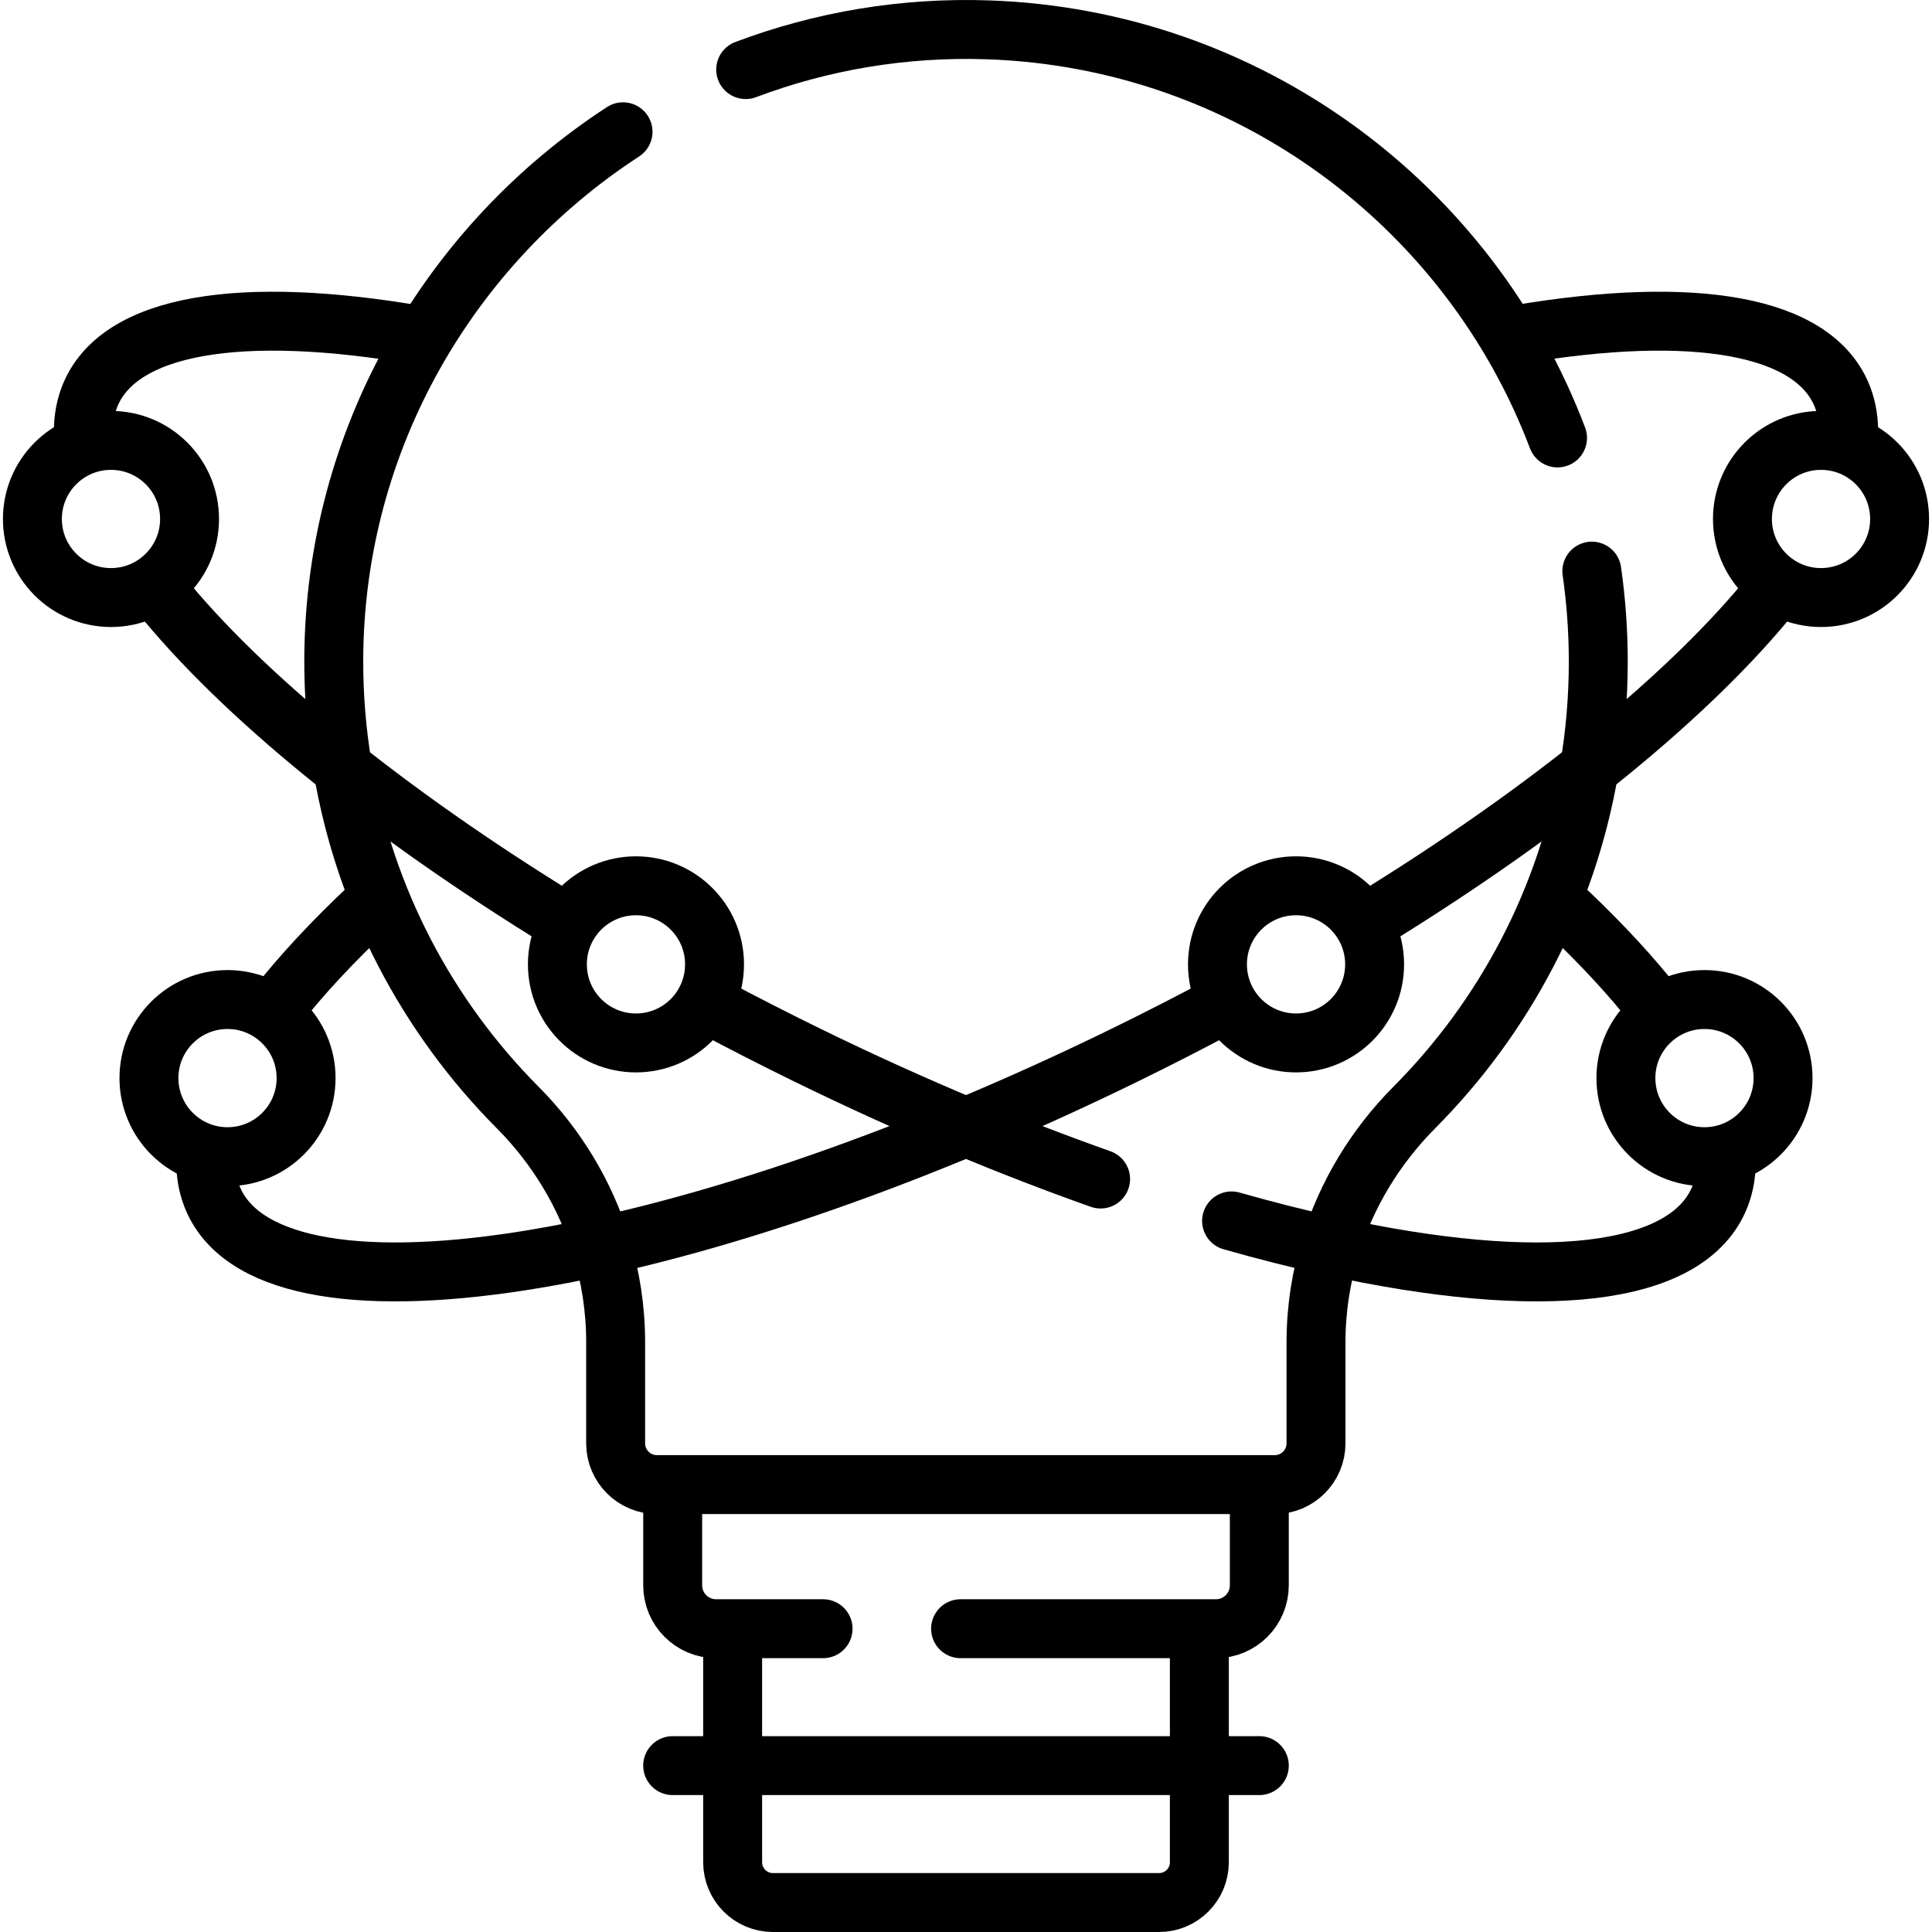
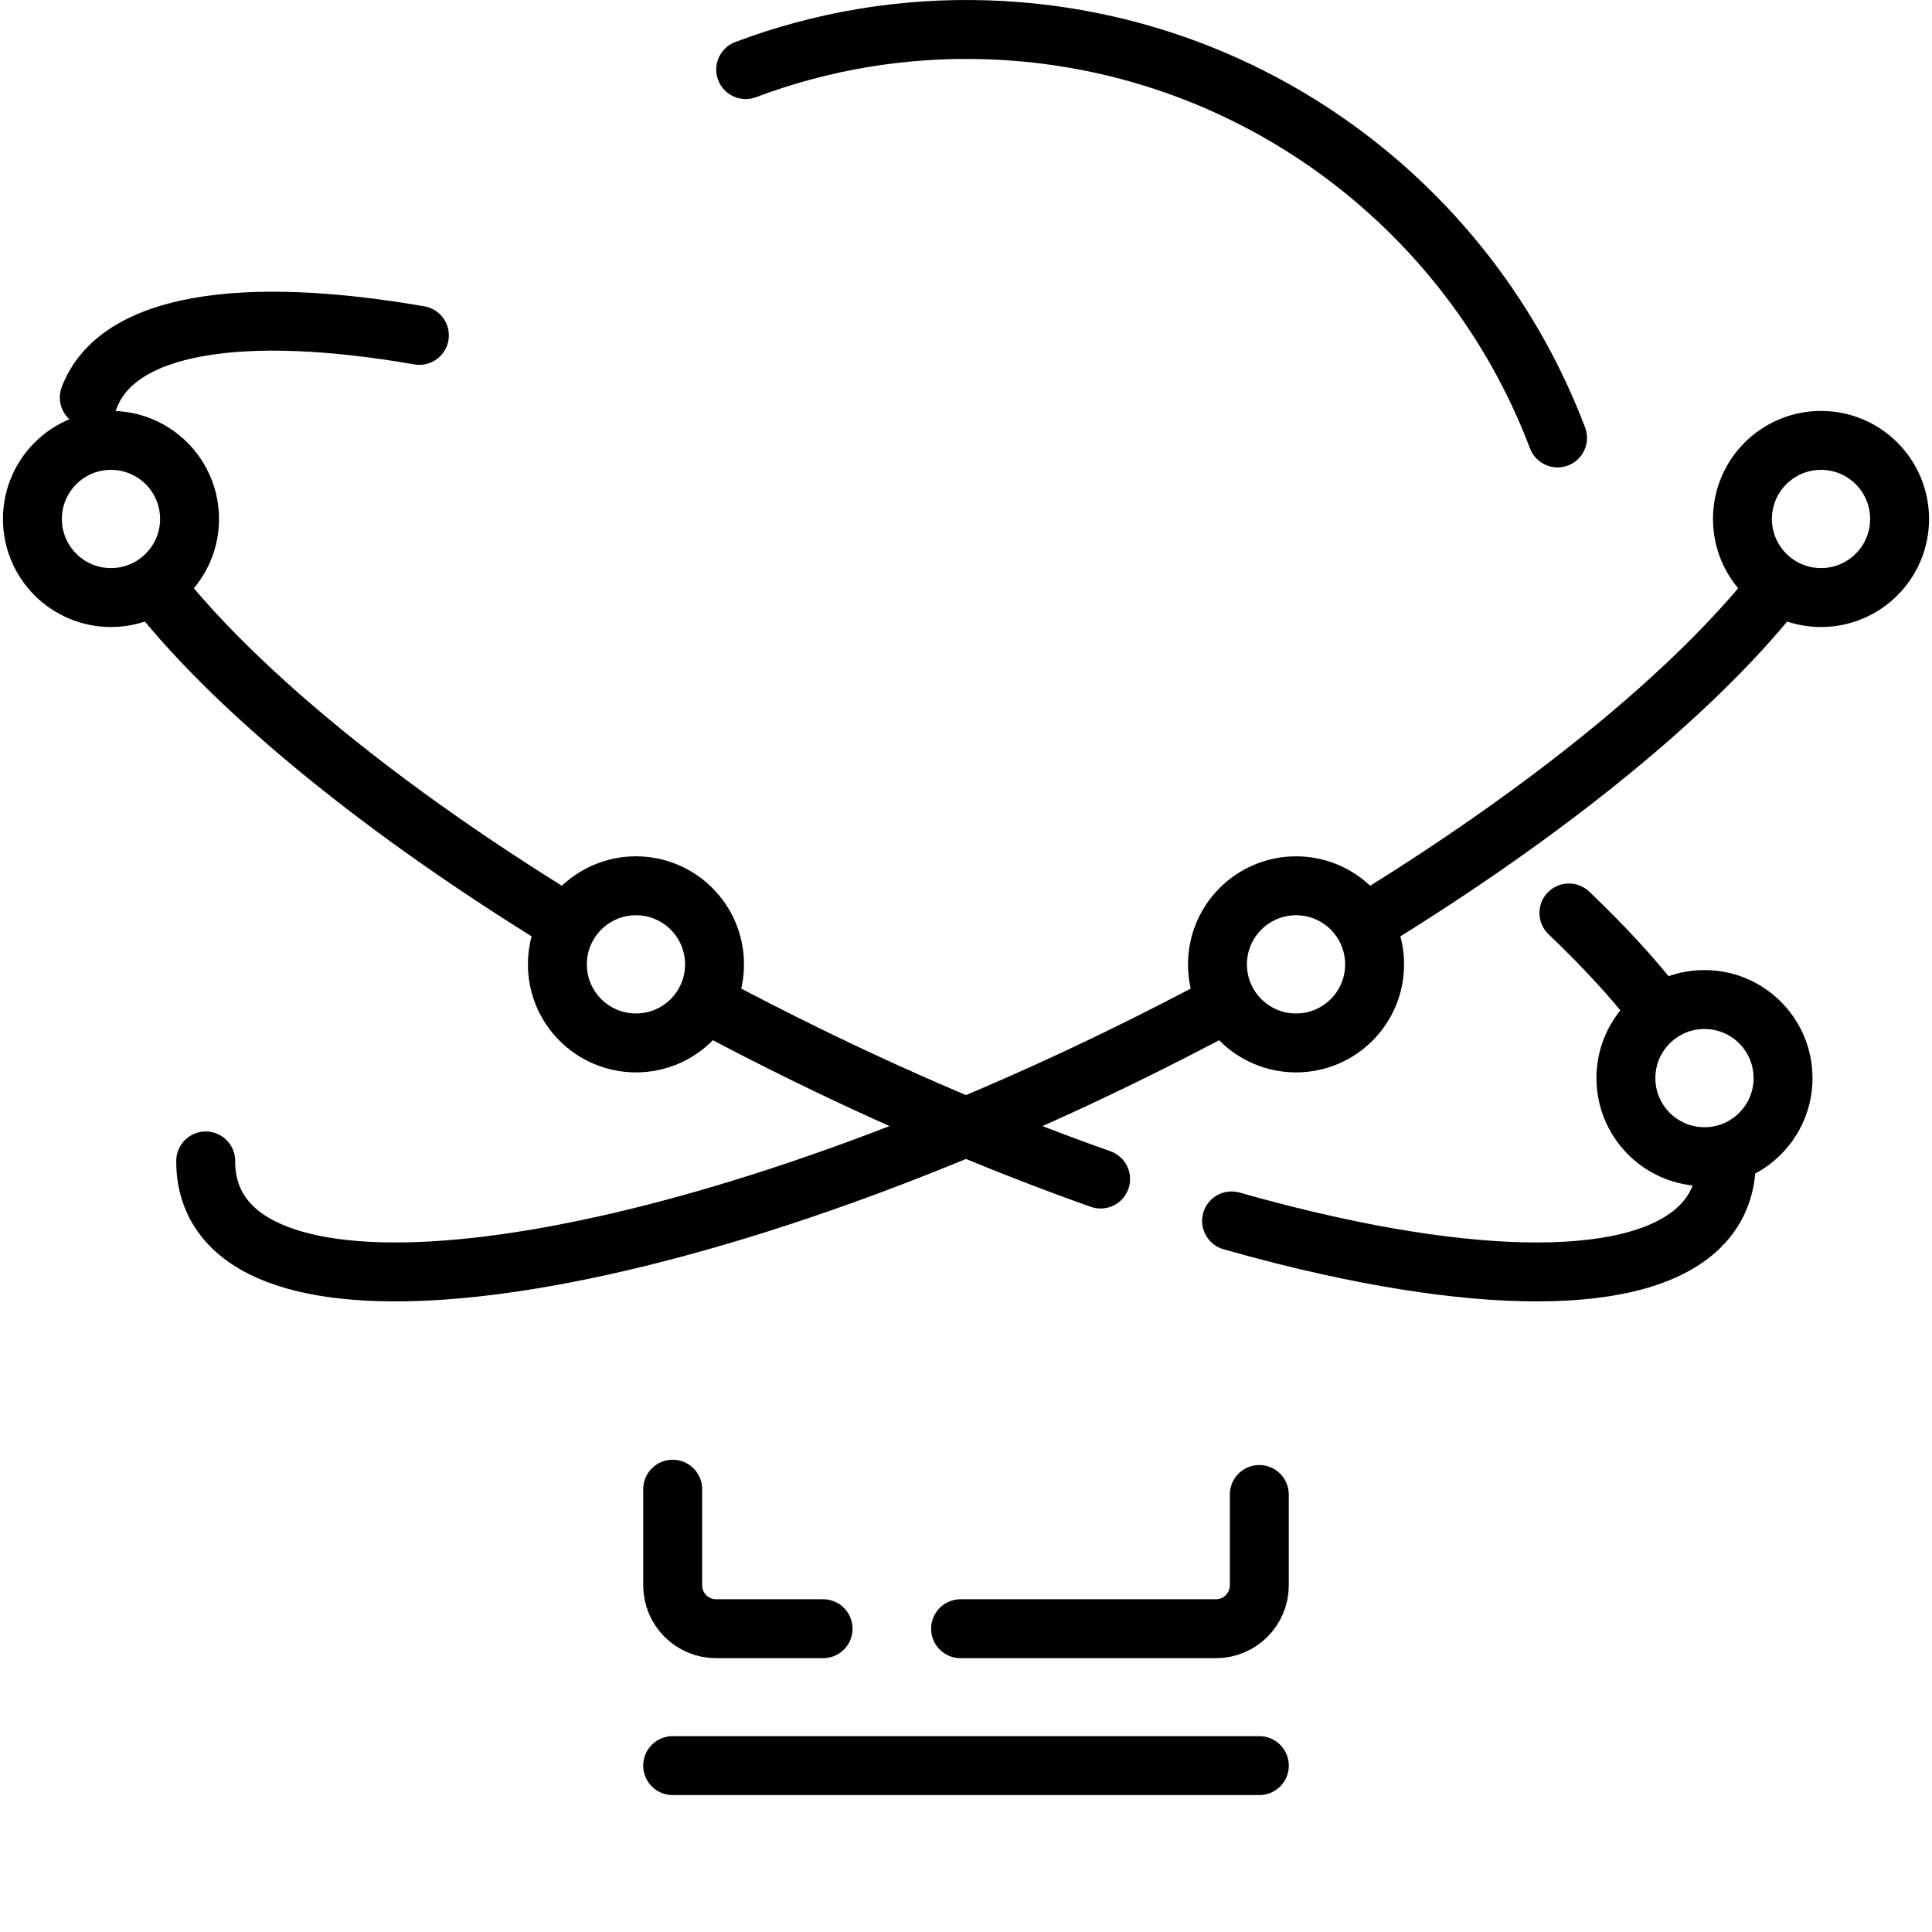
<svg xmlns="http://www.w3.org/2000/svg" version="1.1" id="Capa_1" x="0px" y="0px" viewBox="0 0 491.772 491.772" style="enable-background:new 0 0 491.772 491.772;" xml:space="preserve">
  <g>
    <g>
      <path style="fill:none;stroke:#000000;stroke-width:15;stroke-linecap:round;stroke-linejoin:round;stroke-miterlimit:10;" d="&#10;&#09;&#09;&#09;M421.601,256.562c-6.043-7.74-13.515-15.849-22.25-24.174" />
      <path style="fill:none;stroke:#000000;stroke-width:15;stroke-linecap:round;stroke-linejoin:round;stroke-miterlimit:10;" d="&#10;&#09;&#09;&#09;M439.406,295.282c0.05,3.23-0.45,6.25-1.51,9.04c-7.98,21.01-46.2,24.49-99.2,12.83c-8.08-1.77-16.5-3.9-25.21-6.38" />
      <path style="fill:none;stroke:#000000;stroke-width:15;stroke-linecap:round;stroke-linejoin:round;stroke-miterlimit:10;" d="&#10;&#09;&#09;&#09;M280.146,300.112c-11.13-3.94-22.58-8.35-34.26-13.23c-13.27-5.54-26.84-11.68-40.55-18.39c-8.34-4.08-16.51-8.26-24.49-12.52" />
      <path style="fill:none;stroke:#000000;stroke-width:15;stroke-linecap:round;stroke-linejoin:round;stroke-miterlimit:10;" d="&#10;&#09;&#09;&#09;M40.513,150.835c20.798,25.857,57.168,55.638,103.022,83.768" />
-       <path style="fill:none;stroke:#000000;stroke-width:15;stroke-linecap:round;stroke-linejoin:round;stroke-miterlimit:10;" d="&#10;&#09;&#09;&#09;M106.746,85.364c-45.04-7.812-76.825-3.12-84.021,15.823c-1.218,3.207-1.691,6.715-1.461,10.485" />
-       <path style="fill:none;stroke:#000000;stroke-width:15;stroke-linecap:round;stroke-linejoin:round;stroke-miterlimit:10;" d="&#10;&#09;&#09;&#09;M70.247,256.464c6.46-8.262,14.548-16.943,24.06-25.859" />
+       <path style="fill:none;stroke:#000000;stroke-width:15;stroke-linecap:round;stroke-linejoin:round;stroke-miterlimit:10;" d="&#10;&#09;&#09;&#09;M106.746,85.364c-45.04-7.812-76.825-3.12-84.021,15.823" />
      <path style="fill:none;stroke:#000000;stroke-width:15;stroke-linecap:round;stroke-linejoin:round;stroke-miterlimit:10;" d="&#10;&#09;&#09;&#09;M311.013,255.919c-8.001,4.277-16.203,8.476-24.579,12.575c-114.646,56.095-218.765,72.137-232.557,35.831&#10;&#09;&#09;&#09;c-1.037-2.73-1.534-5.678-1.517-8.819" />
      <path style="fill:none;stroke:#000000;stroke-width:15;stroke-linecap:round;stroke-linejoin:round;stroke-miterlimit:10;" d="&#10;&#09;&#09;&#09;M451.499,150.536c-20.656,25.799-56.874,55.536-102.587,83.652" />
-       <path style="fill:none;stroke:#000000;stroke-width:15;stroke-linecap:round;stroke-linejoin:round;stroke-miterlimit:10;" d="&#10;&#09;&#09;&#09;M386.562,85.101c44.225-7.44,75.37-2.641,82.484,16.086c1.124,2.958,1.613,6.173,1.502,9.613" />
    </g>
    <circle style="fill:none;stroke:#000000;stroke-width:15;stroke-linecap:round;stroke-linejoin:round;stroke-miterlimit:10;" cx="161.878" cy="245.469" r="20" />
    <circle style="fill:none;stroke:#000000;stroke-width:15;stroke-linecap:round;stroke-linejoin:round;stroke-miterlimit:10;" cx="28.249" cy="132.099" r="20" />
-     <circle style="fill:none;stroke:#000000;stroke-width:15;stroke-linecap:round;stroke-linejoin:round;stroke-miterlimit:10;" cx="57.913" cy="274.422" r="20" />
    <circle style="fill:none;stroke:#000000;stroke-width:15;stroke-linecap:round;stroke-linejoin:round;stroke-miterlimit:10;" cx="329.894" cy="245.469" r="20" />
    <circle style="fill:none;stroke:#000000;stroke-width:15;stroke-linecap:round;stroke-linejoin:round;stroke-miterlimit:10;" cx="463.523" cy="132.099" r="20" />
    <circle style="fill:none;stroke:#000000;stroke-width:15;stroke-linecap:round;stroke-linejoin:round;stroke-miterlimit:10;" cx="433.859" cy="274.422" r="20" />
    <g>
-       <path style="fill:none;stroke:#000000;stroke-width:15;stroke-linecap:round;stroke-linejoin:round;stroke-miterlimit:10;" d="&#10;&#09;&#09;&#09;M158.586,33.542c-43.93,28.61-73.38,78.04-73.63,134.15c-0.04,9.5,0.74,18.81,2.28,27.87c5.67,33.41,21.64,63.32,44.53,86.34&#10;&#09;&#09;&#09;c9.92,9.97,17.2,22.08,21.26,35.26c2.41,7.85,3.68,16.07,3.68,24.44v25.78c0,5.81,4.71,10.51,10.52,10.51h157.23&#10;&#09;&#09;&#09;c5.81,0,10.52-4.7,10.52-10.51v-25.69c0-8.41,1.28-16.67,3.72-24.54c4.08-13.17,11.38-25.27,21.3-35.25&#10;&#09;&#09;&#09;c22.9-23.02,38.88-52.92,44.55-86.34c1.5-8.82,2.28-17.88,2.28-27.13c0-7.83-0.56-15.53-1.64-23.06" />
      <path style="fill:none;stroke:#000000;stroke-width:15;stroke-linecap:round;stroke-linejoin:round;stroke-miterlimit:10;" d="&#10;&#09;&#09;&#09;M189.806,17.712c19.15-7.21,39.97-10.85,61.62-10.12c66.43,2.25,122.65,44.75,145.03,103.88" />
      <path style="fill:none;stroke:#000000;stroke-width:15;stroke-linecap:round;stroke-linejoin:round;stroke-miterlimit:10;" d="&#10;&#09;&#09;&#09;M171.226,379.062v24.47c0,6.09,4.94,11.04,11.04,11.04h27.24" />
      <path style="fill:none;stroke:#000000;stroke-width:15;stroke-linecap:round;stroke-linejoin:round;stroke-miterlimit:10;" d="&#10;&#09;&#09;&#09;M320.546,380.412v23.12c0,6.09-4.94,11.04-11.04,11.04h-65" />
-       <path style="fill:none;stroke:#000000;stroke-width:15;stroke-linecap:round;stroke-linejoin:round;stroke-miterlimit:10;" d="&#10;&#09;&#09;&#09;M305.284,417.708v56.306c0,5.666-4.593,10.259-10.259,10.259h-98.279c-5.666,0-10.259-4.593-10.259-10.259v-56.636" />
      <line style="fill:none;stroke:#000000;stroke-width:15;stroke-linecap:round;stroke-linejoin:round;stroke-miterlimit:10;" x1="171.223" y1="449.421" x2="320.549" y2="449.421" />
    </g>
  </g>
  <g>
</g>
  <g>
</g>
  <g>
</g>
  <g>
</g>
  <g>
</g>
  <g>
</g>
  <g>
</g>
  <g>
</g>
  <g>
</g>
  <g>
</g>
  <g>
</g>
  <g>
</g>
  <g>
</g>
  <g>
</g>
  <g>
</g>
</svg>